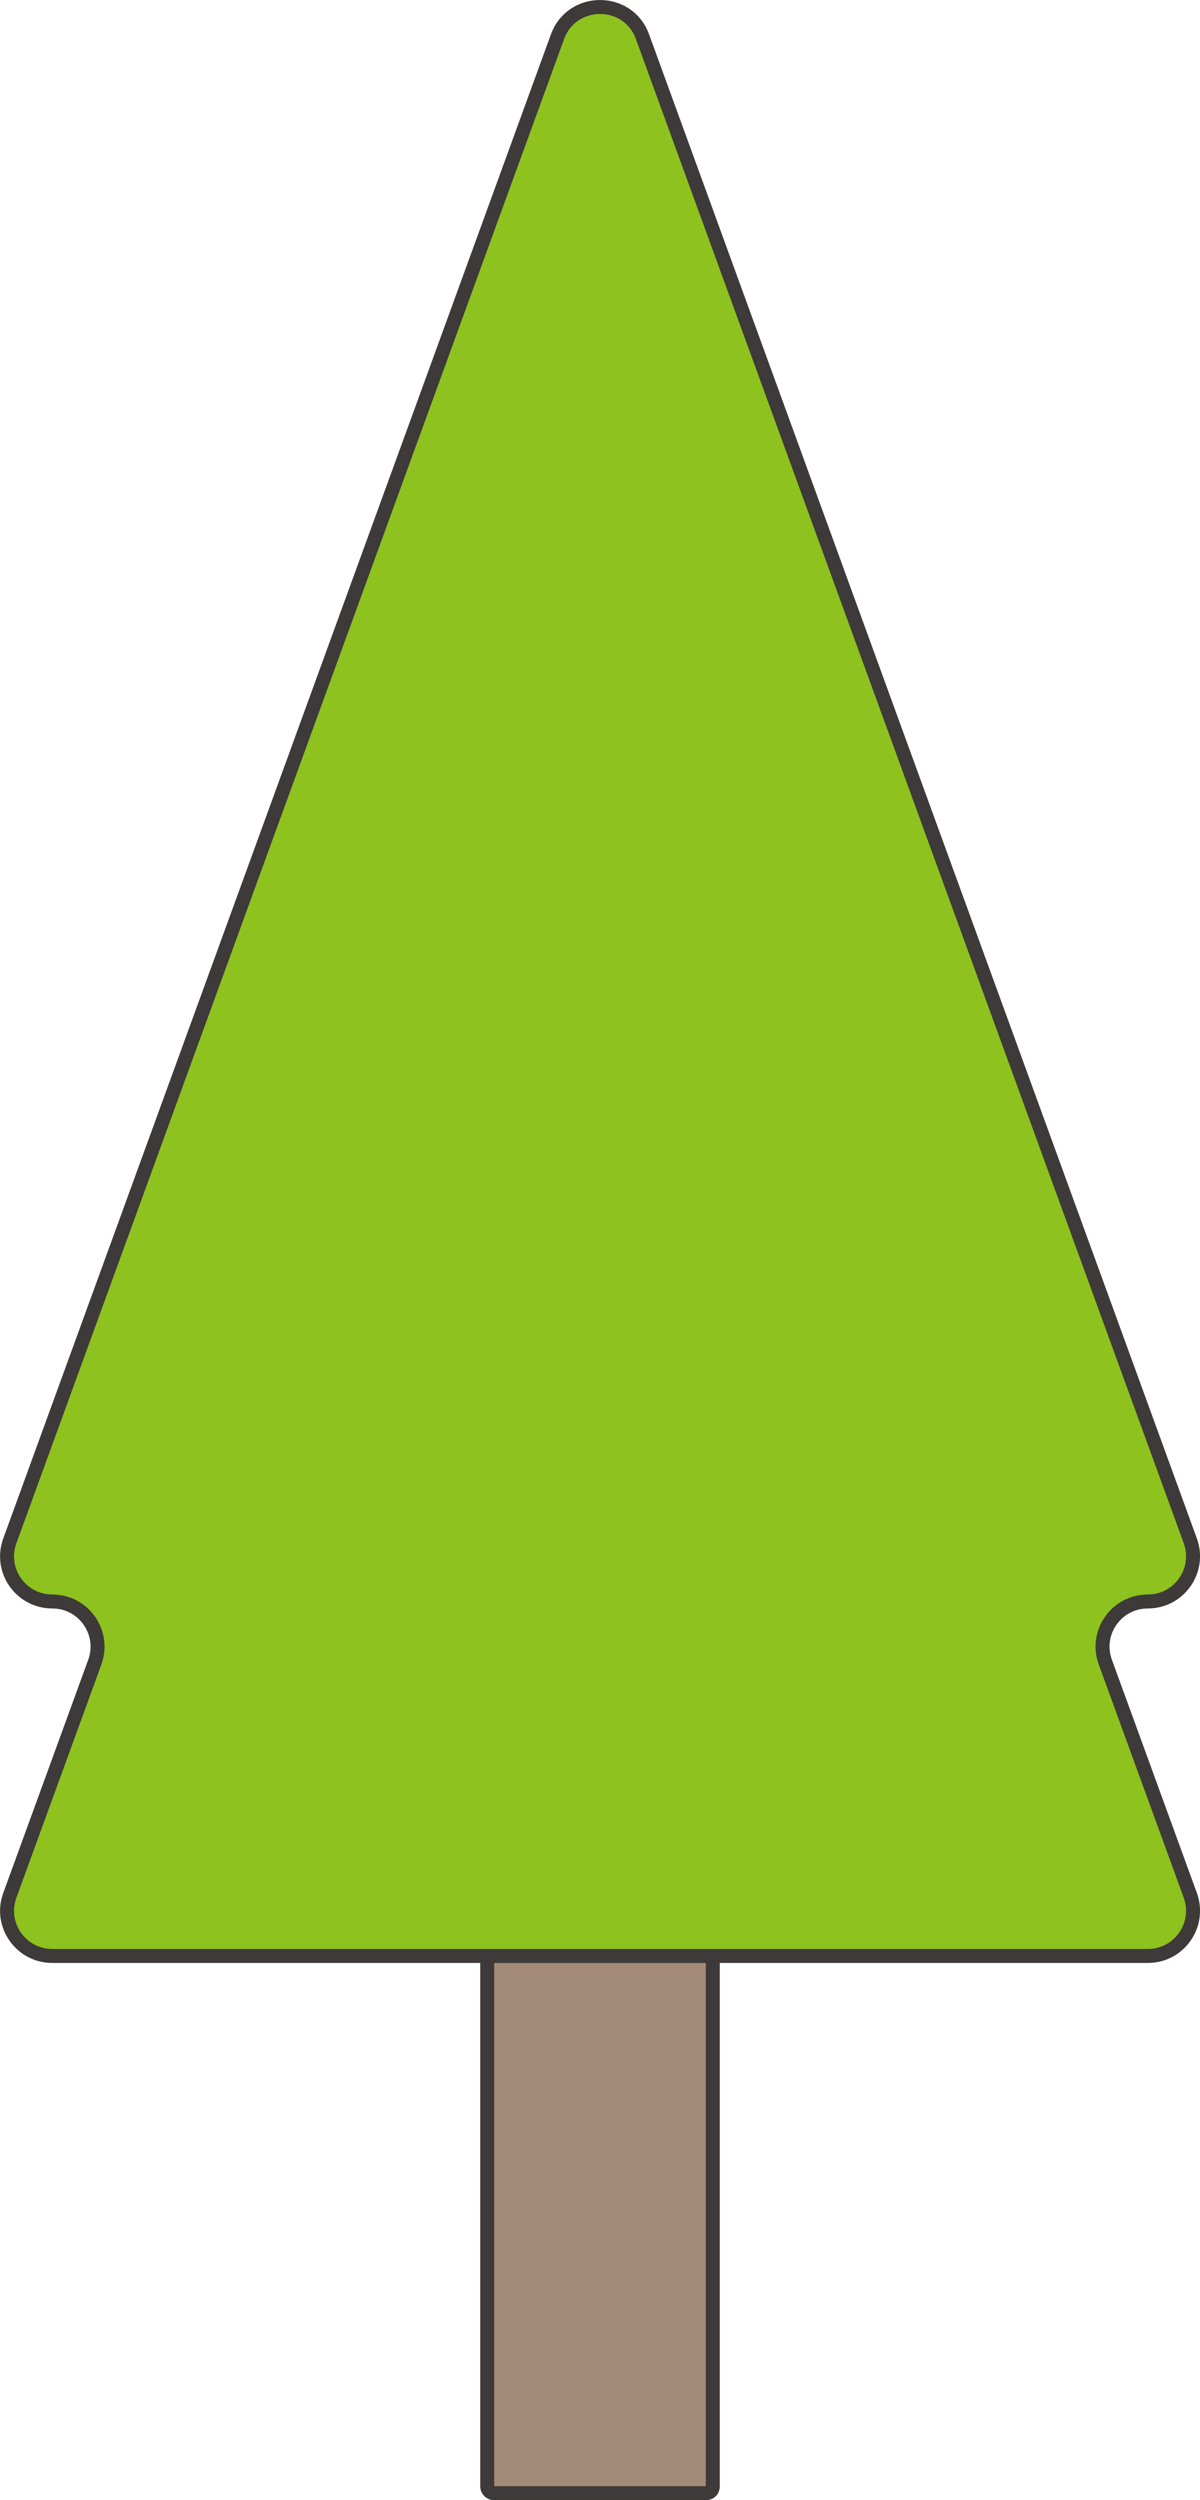
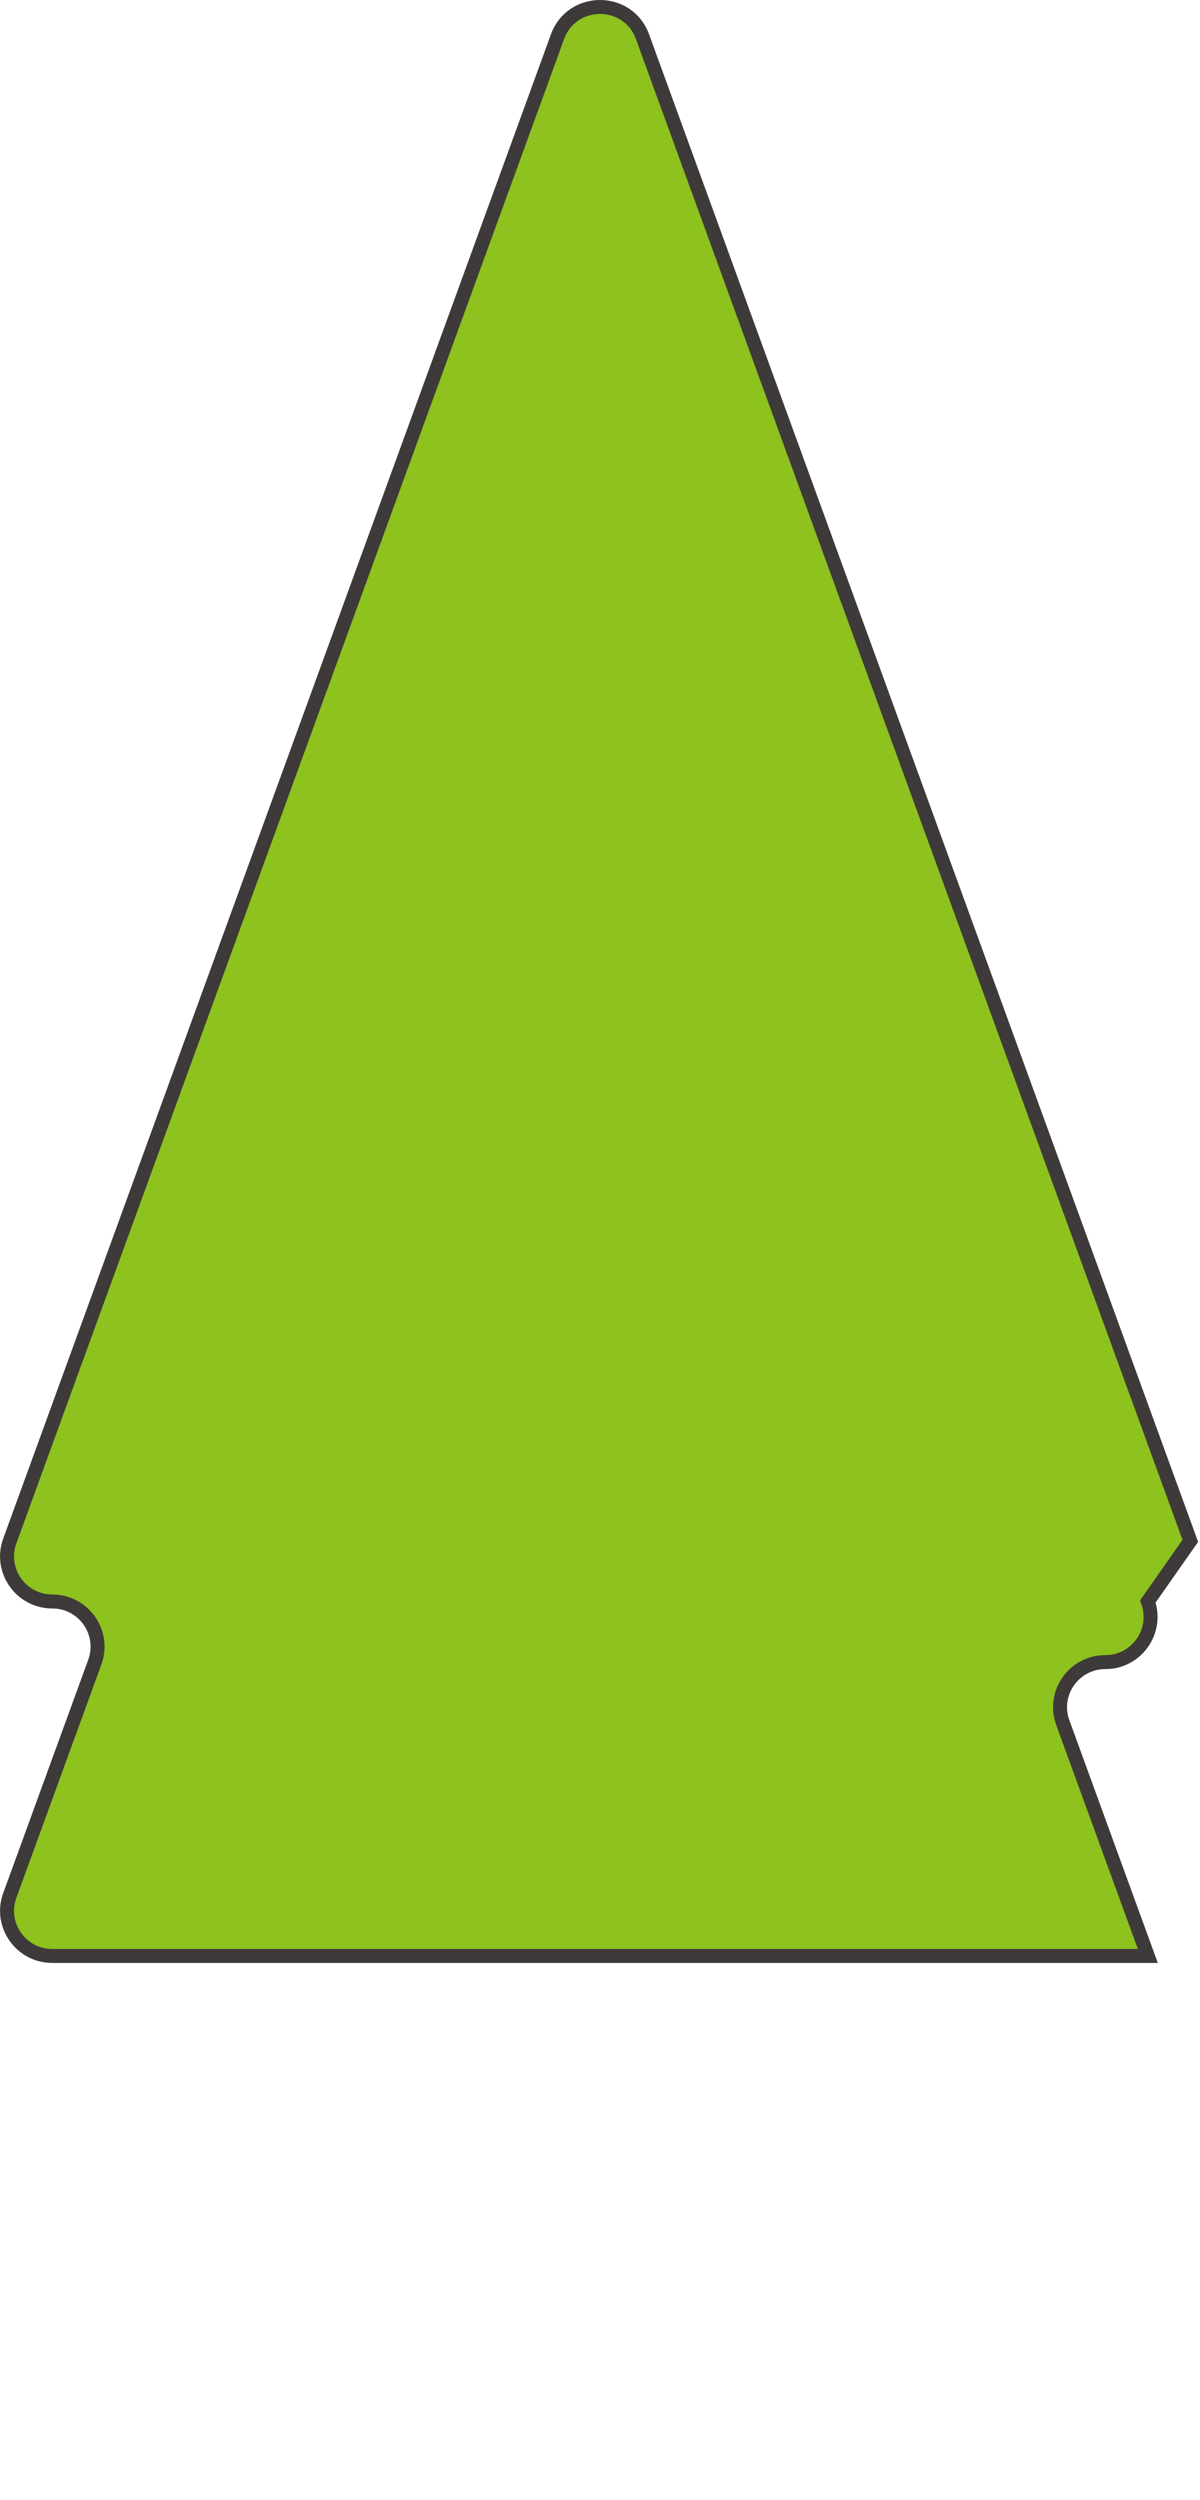
<svg xmlns="http://www.w3.org/2000/svg" id="_レイヤー_2" data-name="レイヤー_2" width="86.7" height="180.63" viewBox="0 0 86.7 180.63">
  <defs>
    <style>
      .cls-1 {
        fill: #8dc21f;
      }

      .cls-1, .cls-2 {
        stroke: #3e3a39;
        stroke-miterlimit: 10;
        stroke-width: 1.01px;
      }

      .cls-2 {
        fill: #a38a77;
      }
    </style>
  </defs>
  <g id="design">
    <g>
-       <rect class="cls-2" x="35.2" y="109.88" width="16.3" height="70.24" rx=".47" ry=".47" />
-       <path class="cls-1" d="M86,111.32L46.42,2.65c-1.04-2.86-5.09-2.86-6.14,0L.71,111.32c-.78,2.13.8,4.38,3.07,4.38h0c2.27,0,3.84,2.25,3.07,4.38l-6.14,16.85c-.78,2.13.8,4.38,3.07,4.38h79.15c2.27,0,3.84-2.25,3.07-4.38l-6.14-16.85c-.78-2.13.8-4.38,3.07-4.38h0c2.27,0,3.84-2.25,3.07-4.38Z" />
+       <path class="cls-1" d="M86,111.32L46.42,2.65c-1.04-2.86-5.09-2.86-6.14,0L.71,111.32c-.78,2.13.8,4.38,3.07,4.38h0c2.27,0,3.84,2.25,3.07,4.38l-6.14,16.85c-.78,2.13.8,4.38,3.07,4.38h79.15l-6.14-16.85c-.78-2.13.8-4.38,3.07-4.38h0c2.27,0,3.84-2.25,3.07-4.38Z" />
    </g>
  </g>
</svg>